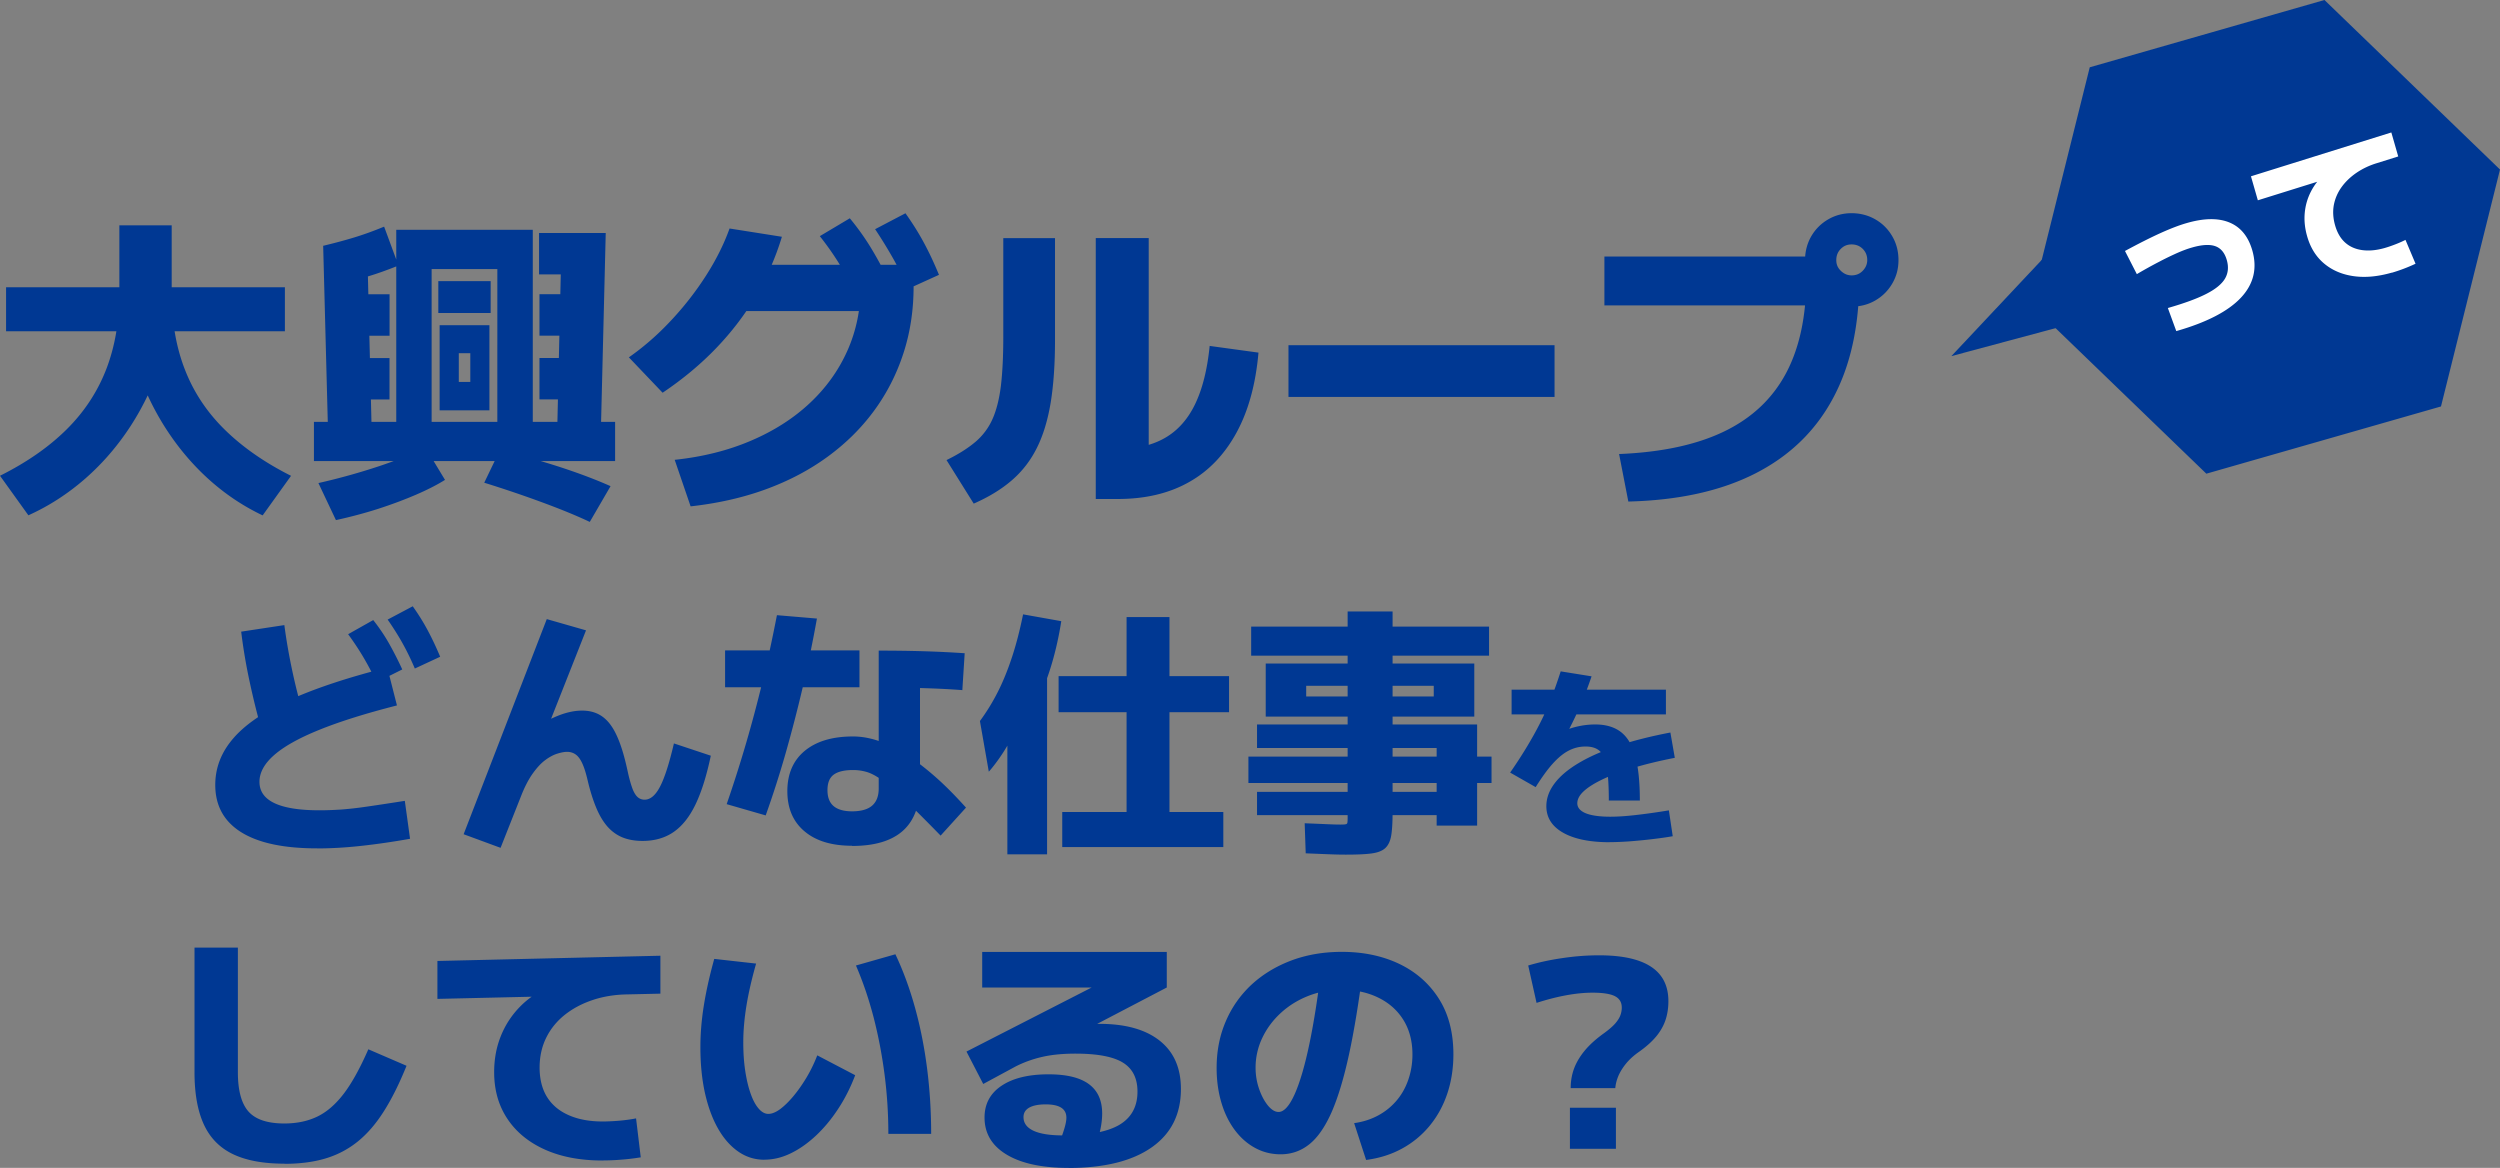
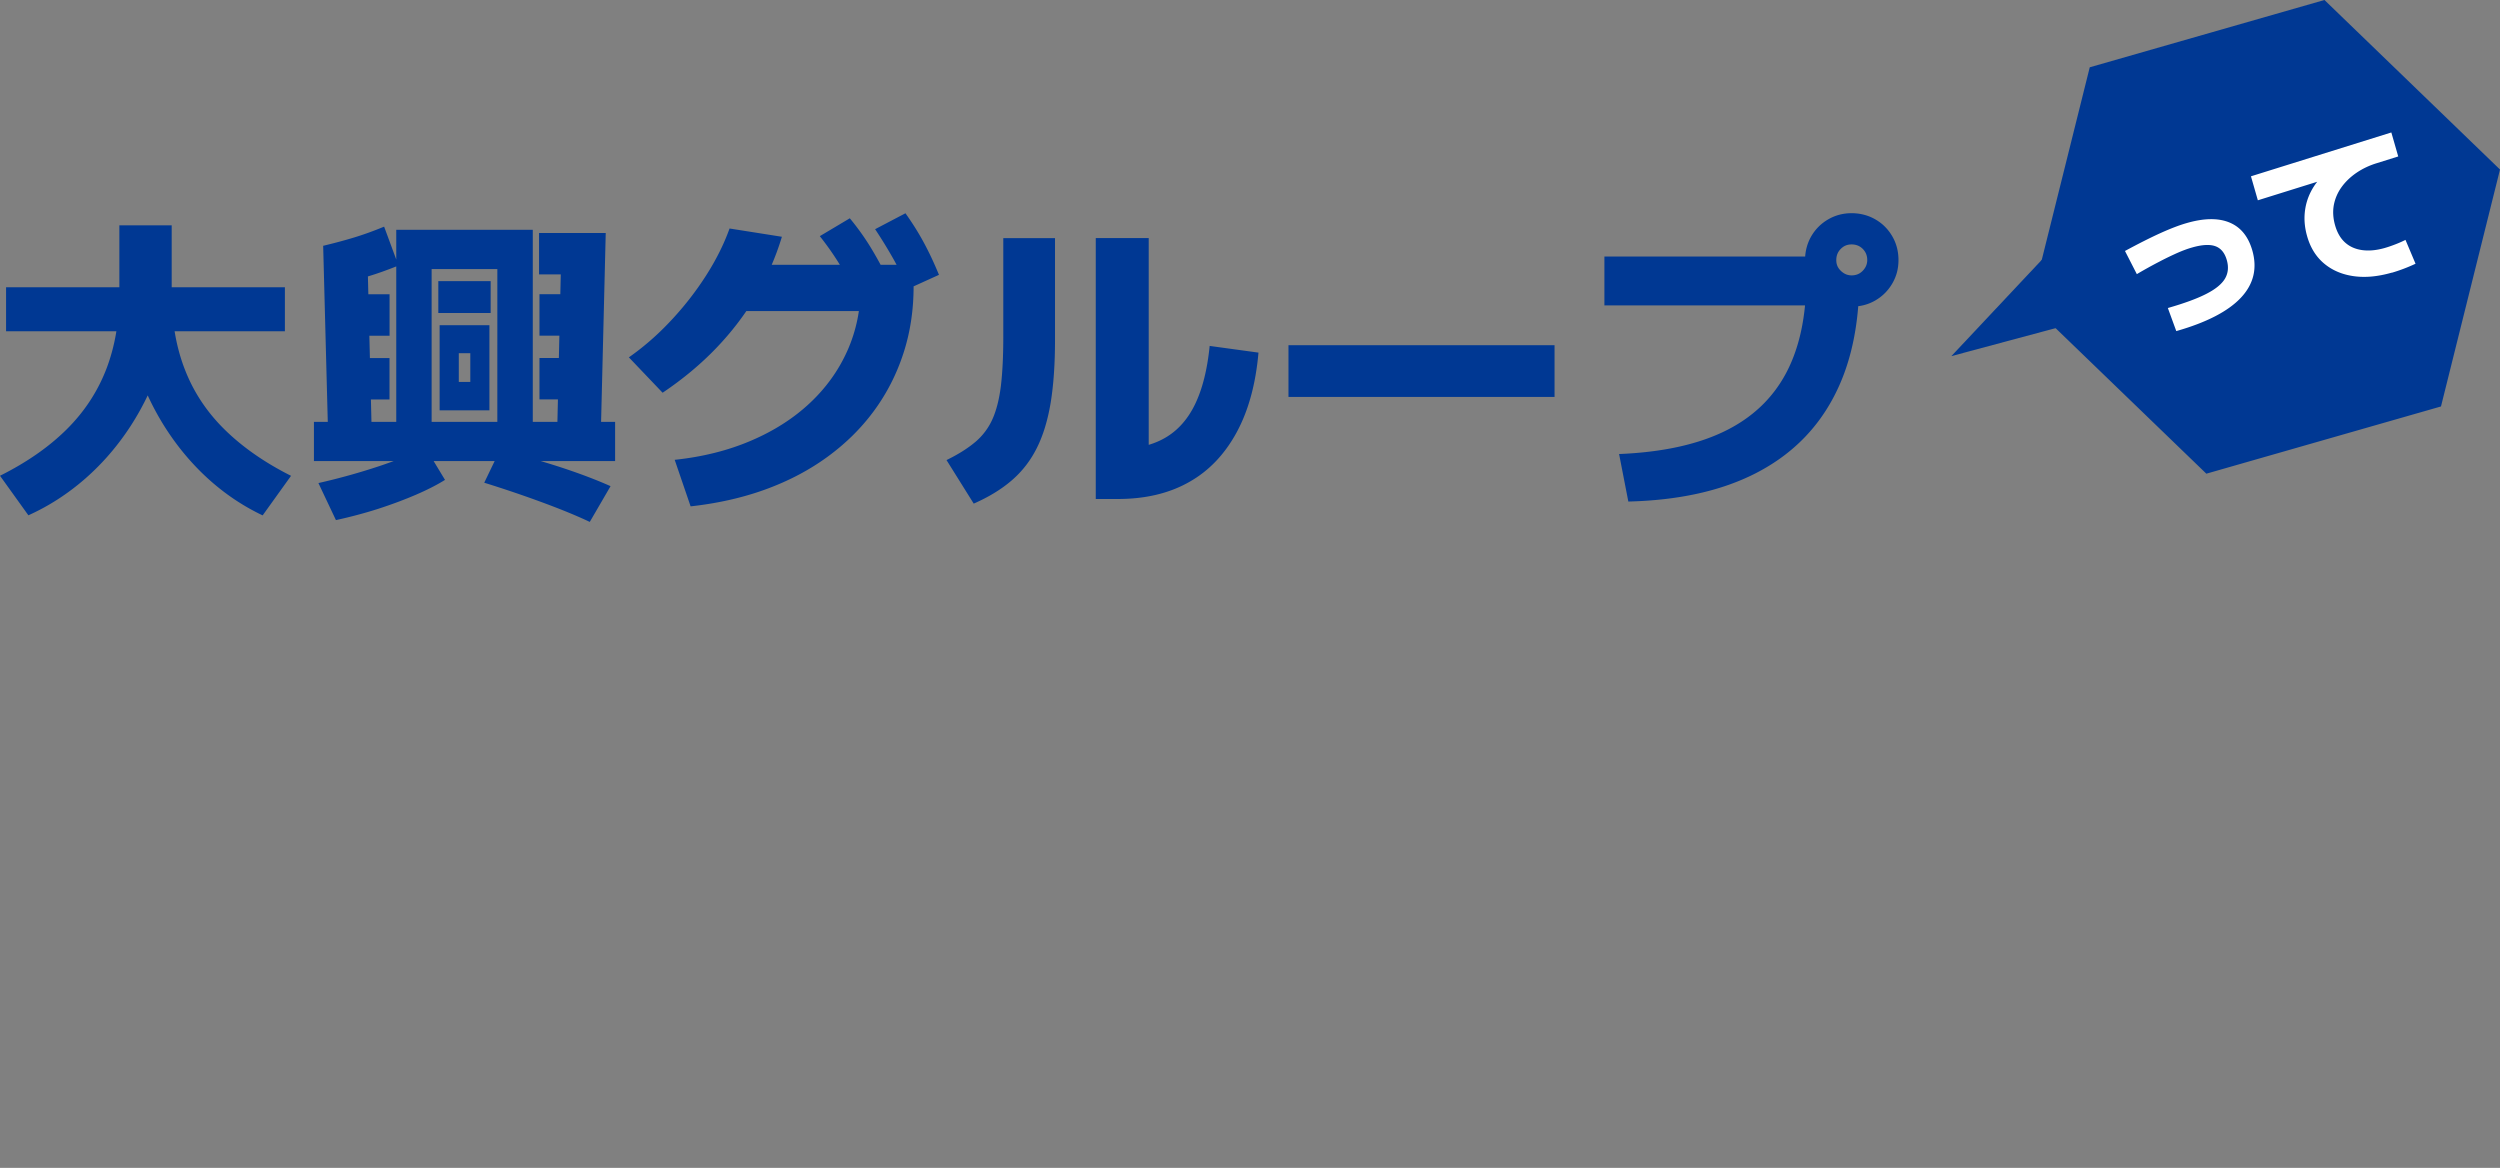
<svg xmlns="http://www.w3.org/2000/svg" id="_イヤー_2" width="362.58" height="169.38">
  <rect width="100%" height="100%" fill="#808080" stroke="none" />
  <defs>
    <style>.cls-1{fill:#003893}</style>
  </defs>
  <g id="_イヤー_1-2">
    <path class="cls-1" d="M4.12 74.74L0 69c3.89-1.94 7.11-4.19 9.67-6.73 2.56-2.54 4.47-5.45 5.74-8.72 1.26-3.27 1.9-6.96 1.9-11.06v-9.81h7.59v9.81c0 3.42-.53 6.77-1.57 10.04a38.838 38.838 0 01-4.37 9.23c-1.87 2.88-4.06 5.43-6.57 7.63-2.51 2.2-5.27 3.99-8.26 5.34zM.88 48.04v-6.38h40.44v6.38H.88zm37.2 26.7c-2.87-1.36-5.51-3.14-7.93-5.34-2.42-2.21-4.53-4.75-6.34-7.63-1.8-2.88-3.21-5.96-4.21-9.23-1-3.27-1.5-6.62-1.5-10.04h6.8c0 4.1.63 7.79 1.9 11.06 1.26 3.27 3.18 6.18 5.76 8.72 2.58 2.54 5.79 4.79 9.65 6.73l-4.12 5.74zm7.45-7.87v-5.69h26.6V39.02H62.6v22.16h-5.13V33.33h19.8v27.85h11.94v5.69H45.53zm3.19 8.56l-2.54-5.37a94.14 94.14 0 008.81-2.45c2.76-.93 5-1.82 6.73-2.68l2.82 4.67c-1.14.71-2.54 1.43-4.21 2.15s-3.49 1.4-5.46 2.04a66.58 66.58 0 01-6.15 1.64zm.05-34.14l-1.9-5.64c1.54-.37 3.01-.76 4.4-1.18 1.39-.42 2.87-.95 4.44-1.6l2.08 5.64c-1.6.65-3.12 1.19-4.56 1.62-1.43.43-2.92.82-4.46 1.16zm-1.16 22.62l-.74-28.27h6.38l.69 28.27H47.6zm1.53-15.22v-6.01h7.36v6.01h-7.36zm.23 9.25v-6.01h7.12v6.01h-7.12zm14.2-12.54v-4.63h7.59v4.63h-7.59zm.19 14.11V47.16h7.22v12.35h-4.44v-4.12h1.67v-4.16h-1.67v8.28h-2.78zM85.55 75.7c-1.97-.93-4.3-1.88-6.99-2.87s-5.46-1.93-8.33-2.82l2.27-4.72c3.08.74 6.01 1.57 8.79 2.47 2.78.91 5.2 1.83 7.26 2.75l-3.01 5.18zm-4.77-11.8l.55-24.1h-3.15v-6.01h9.67l-.74 30.12h-6.34zm-2.54-15.22v-6.01h7.36v6.01h-7.36zm0 9.25v-6.01h7.12v6.01h-7.12zm12.95-6.09c2.16-1.51 4.19-3.28 6.08-5.3 1.9-2.02 3.59-4.18 5.07-6.48 1.48-2.3 2.64-4.6 3.47-6.92l7.59 1.2c-.92 3.05-2.19 5.93-3.79 8.63-1.6 2.7-3.52 5.21-5.76 7.54-2.24 2.33-4.82 4.48-7.75 6.45l-4.9-5.14zm6.66 14.85c4.07-.43 7.77-1.36 11.08-2.78 3.32-1.42 6.15-3.23 8.51-5.44s4.18-4.74 5.46-7.61c1.28-2.87 1.92-5.97 1.92-9.3l3.15 3.56h-22.21v-6.71h26.74v3.15c0 3.42-.49 6.66-1.48 9.69-.99 3.04-2.41 5.81-4.26 8.33s-4.09 4.73-6.73 6.66c-2.64 1.93-5.62 3.5-8.95 4.72-3.33 1.22-6.97 2.04-10.92 2.48l-2.31-6.75zm26.33-23.97c-.83-1.67-1.66-3.16-2.48-4.49s-1.75-2.65-2.8-3.98l4.35-2.59c1.08 1.3 2.05 2.65 2.92 4.05.86 1.4 1.7 2.92 2.5 4.56l-4.49 2.45zm7.5-.83c-.71-1.67-1.45-3.18-2.22-4.53a69.76 69.76 0 00-2.54-4.12l4.4-2.31c.99 1.39 1.87 2.79 2.64 4.21s1.51 2.99 2.22 4.72l-4.49 2.04zm5.59 24.84c1.7-.83 3.08-1.7 4.16-2.61a9.278 9.278 0 002.5-3.31c.58-1.29.99-2.91 1.23-4.83.23-1.93.35-4.33.35-7.19V34.54h7.5v14.81c0 3.45-.21 6.45-.62 9-.42 2.54-1.08 4.74-1.99 6.57-.91 1.84-2.12 3.41-3.63 4.72-1.51 1.31-3.36 2.44-5.55 3.4l-3.93-6.29zm21.65 5.64V34.53h7.68v34.51l-4.49-3.93c2.71 0 5-.53 6.85-1.6 1.85-1.06 3.31-2.7 4.37-4.9s1.77-5.02 2.11-8.44l7.08.97c-.4 4.57-1.46 8.44-3.19 11.61s-4.03 5.58-6.92 7.19c-2.88 1.62-6.31 2.43-10.29 2.43h-3.19zm27.95-14.8v-7.5h38.59v7.5h-38.59zm47.94 8.28c6.14-.25 11.21-1.33 15.22-3.26 4.01-1.93 7-4.73 8.98-8.42 1.97-3.68 2.96-8.29 2.96-13.81l3.75 3.93h-33.03v-7.08h33.27v3.19h3.7c0 6.85-1.27 12.64-3.82 17.37-2.54 4.74-6.3 8.37-11.27 10.9-4.97 2.53-11.1 3.89-18.41 4.07l-1.34-6.89zm33.73-21.38c-1.23 0-2.37-.3-3.4-.9a6.694 6.694 0 01-2.45-2.45c-.6-1.03-.9-2.17-.9-3.4s.3-2.41.9-3.45c.6-1.03 1.42-1.85 2.45-2.45 1.03-.6 2.17-.9 3.4-.9s2.41.3 3.45.9 1.85 1.42 2.45 2.45c.6 1.03.9 2.18.9 3.45s-.3 2.37-.9 3.4c-.6 1.03-1.42 1.85-2.45 2.45s-2.18.9-3.45.9zm0-4.53c.65 0 1.19-.22 1.62-.67.43-.45.65-.96.65-1.55 0-.65-.22-1.19-.65-1.62-.43-.43-.97-.65-1.62-.65s-1.14.22-1.57.65-.65.97-.65 1.62.22 1.14.67 1.57.96.65 1.55.65zM337.12 0l-34.04 9.76-8.56 34.35 25.47 24.59 34.03-9.75 8.56-34.36L337.12 0z" />
    <path class="cls-1" d="M315.01 43.06l-32 8.59 22.56-24.02 9.44 15.43z" />
    <path d="M314.42 44.67c2.37-.68 4.23-1.36 5.57-2.05 1.35-.69 2.25-1.43 2.71-2.22s.54-1.68.26-2.67c-.3-1.06-.86-1.73-1.66-2.02-.8-.29-1.93-.23-3.39.19-.64.18-1.33.44-2.07.76-.74.33-1.59.73-2.55 1.23a64.6 64.6 0 00-3.38 1.87l-1.72-3.36c1.98-1.07 3.7-1.94 5.16-2.6 1.46-.66 2.72-1.14 3.8-1.45 2.53-.73 4.6-.75 6.22-.07 1.62.68 2.71 2.03 3.29 4.05.74 2.6.19 4.88-1.66 6.85s-4.98 3.59-9.37 4.84l-1.22-3.34zm32.47-5.13c-2.02.58-3.87.75-5.55.51-1.68-.24-3.1-.85-4.27-1.83s-1.99-2.3-2.46-3.95c-.33-1.15-.45-2.28-.35-3.38s.4-2.15.91-3.13c.51-.99 1.2-1.86 2.07-2.61l.6.66-10.38 3.24-1-3.48 20.36-6.36 1 3.48-3.06.96c-1.1.33-2.09.8-2.98 1.4-.88.6-1.61 1.3-2.18 2.09s-.94 1.66-1.12 2.59c-.17.93-.11 1.92.18 2.94.3 1.06.78 1.89 1.44 2.49.66.6 1.48.97 2.47 1.11.99.14 2.09.04 3.31-.31.45-.13.95-.3 1.49-.51.55-.21 1.05-.43 1.5-.66l1.46 3.46a24.266 24.266 0 01-3.45 1.31z" fill="#fff" />
-     <path class="cls-1" d="M45.97 123.04c-4.83 0-8.49-.78-11-2.35-2.5-1.57-3.75-3.85-3.75-6.86 0-2.48.87-4.73 2.62-6.75 1.74-2.02 4.46-3.87 8.13-5.55 3.68-1.68 8.41-3.25 14.2-4.72l1.4 5.5c-4.55 1.16-8.3 2.34-11.24 3.53-2.95 1.19-5.13 2.41-6.56 3.66-1.43 1.25-2.14 2.55-2.14 3.89 0 2.75 2.91 4.13 8.72 4.13.99 0 2.02-.04 3.11-.11 1.09-.08 2.37-.22 3.85-.44 1.48-.21 3.28-.49 5.4-.82l.76 5.5c-2.58.46-4.97.8-7.18 1.04s-4.32.36-6.31.36zm-7.96-16.91a113.3 113.3 0 01-1.84-7.43 79.48 79.48 0 01-1.19-7.09l6.26-.95c.3 2.28.71 4.61 1.23 7 .52 2.39 1.13 4.72 1.84 7l-6.29 1.48zm16.61-7.17c-.63-1.34-1.28-2.56-1.93-3.66s-1.39-2.21-2.2-3.32l3.64-2.05c.86 1.09 1.62 2.21 2.28 3.37a51.3 51.3 0 011.93 3.79l-3.72 1.86zm5.54-2.01c-.58-1.36-1.19-2.61-1.82-3.73-.63-1.12-1.34-2.24-2.12-3.36l3.64-1.93c.81 1.14 1.53 2.29 2.16 3.47.63 1.18 1.24 2.46 1.82 3.85l-3.68 1.71zm12.43 26.01l-5.35-1.97 12.06-31.2 5.69 1.63-6.26 15.85-1.93-1.17c1.42-.99 2.76-1.74 4.04-2.26 1.28-.52 2.47-.78 3.58-.78.91 0 1.71.18 2.39.53.68.35 1.28.89 1.78 1.59.51.71.95 1.61 1.35 2.71s.75 2.41 1.08 3.92c.2.94.41 1.72.63 2.35.21.63.47 1.09.76 1.38.29.29.65.44 1.08.44.83 0 1.58-.63 2.24-1.9s1.33-3.35 2.01-6.26l5.35 1.78c-.61 2.91-1.35 5.26-2.22 7.07-.87 1.81-1.93 3.14-3.18 4-1.25.86-2.75 1.29-4.49 1.29-1.11 0-2.08-.17-2.92-.51-.83-.34-1.56-.87-2.18-1.57-.62-.71-1.16-1.61-1.61-2.69-.46-1.09-.86-2.35-1.21-3.79-.23-1.01-.47-1.84-.74-2.48-.27-.64-.58-1.12-.95-1.42-.37-.3-.82-.46-1.35-.46-.35 0-.81.08-1.37.25-.56.17-1.14.47-1.74.91-.61.44-1.21 1.08-1.82 1.92s-1.18 1.92-1.71 3.26l-3 7.58zm32.57-23.28v-5.35h19.49v5.35h-19.49zm.23 16.95c1.01-2.93 1.95-5.87 2.81-8.82.86-2.94 1.66-5.96 2.41-9.04.75-3.08 1.43-6.27 2.07-9.55l5.8.49c-.61 3.39-1.29 6.7-2.05 9.93-.76 3.24-1.58 6.4-2.46 9.5-.88 3.1-1.86 6.14-2.92 9.12l-5.65-1.63zm18.16 6.03c-2.93 0-5.23-.7-6.88-2.1-1.66-1.4-2.48-3.34-2.48-5.82s.84-4.45 2.52-5.84c1.68-1.39 4.01-2.09 7-2.09 1.19 0 2.41.21 3.66.63s2.55 1.05 3.91 1.9c1.35.85 2.76 1.92 4.23 3.2s3 2.82 4.59 4.59l-3.68 4.06c-2.02-2.07-3.69-3.74-5-5s-2.41-2.22-3.28-2.88c-.87-.66-1.64-1.09-2.31-1.31-.67-.21-1.37-.32-2.1-.32-1.29 0-2.23.23-2.83.68s-.89 1.2-.89 2.24.3 1.81.89 2.31 1.49.76 2.67.76c1.31 0 2.29-.28 2.92-.83s.95-1.38.95-2.46V94.36c2.3 0 4.47.03 6.5.09 2.03.06 4.02.16 5.97.29l-.34 5.35c-1.69-.13-3.49-.22-5.4-.28-1.91-.06-3.86-.1-5.86-.1l5.12-3.87v17.9c0 3.01-.82 5.25-2.46 6.73-1.64 1.48-4.11 2.22-7.39 2.22zm19.86-10.73l-1.29-7.36c.99-1.34 1.85-2.75 2.6-4.23.75-1.48 1.42-3.13 2.03-4.97.61-1.83 1.15-3.92 1.63-6.27l5.54.99c-.43 2.73-1.04 5.26-1.82 7.58-.78 2.33-1.72 4.4-2.81 6.22l-.76-.8c-.2.68-.51 1.43-.91 2.24-.41.81-.85 1.64-1.33 2.48a25.3 25.3 0 01-1.48 2.33c-.51.71-.97 1.3-1.4 1.78zm2.69 11.98V97.98h5.76v25.93h-5.76zm7.96-1.06v-5.08h9.33v-14.48h-9.86v-5.23h9.86v-8.57h6.22v8.57h8.64v5.23h-8.64v14.48h7.81v5.08h-23.35zm54.3-3.11v-1.52h-26.05v-3.37h26.05v-1.29h-27.3v-3.83h27.3v-1.25h-26.05v-3.41h31.92v4.66h2.09v3.83h-2.09v6.18h-5.88zm-13.19 4.21c-.53 0-1.21-.01-2.05-.04-.83-.03-2.09-.08-3.75-.15l-.15-4.36c1.21.05 2.26.09 3.13.13s1.55.06 2.03.06c.35 0 .61-.01.76-.04.15-.02.24-.09.27-.21.02-.11.04-.31.04-.59V95.09h-13.99v-4.21h13.99v-2.2h6.52v2.2h13.99v4.21h-13.99v22.67c0 1.42-.06 2.53-.19 3.36-.13.82-.41 1.44-.85 1.86-.44.42-1.12.68-2.03.8s-2.15.17-3.72.17zm-11.6-20.02v-7.7h30.25v7.7h-24.38v-2.92h18.5v-1.55h-18.5v4.47h-5.88zm49.76 12.19c0-2.06-.1-3.66-.29-4.8s-.53-1.93-1.01-2.38c-.48-.45-1.17-.67-2.06-.67s-1.66.19-2.43.58c-.77.39-1.54 1.02-2.32 1.88-.78.86-1.61 2.01-2.5 3.43l-3.7-2.11c.95-1.37 1.77-2.64 2.47-3.81s1.34-2.31 1.9-3.43c.57-1.12 1.08-2.28 1.56-3.49s.94-2.52 1.4-3.95l4.48.72c-.54 1.59-1.11 3.07-1.71 4.43s-1.25 2.68-1.93 3.96l-.58-.36c.72-.35 1.5-.62 2.33-.79a11.4 11.4 0 012.42-.26c1.54 0 2.79.37 3.74 1.11.95.74 1.65 1.92 2.08 3.54.44 1.62.65 3.75.65 6.38h-4.5zm-14.1-12.51v-3.59h22.38v3.59h-22.38zm14.24 18.54c-2.89 0-5.15-.46-6.77-1.38-1.62-.92-2.43-2.2-2.43-3.85 0-1.15.4-2.25 1.2-3.31.8-1.06 1.97-2.04 3.52-2.96 1.55-.92 3.44-1.75 5.67-2.49s4.77-1.38 7.6-1.92l.64 3.67c-2.19.43-4.15.9-5.89 1.42-1.74.52-3.23 1.07-4.46 1.64-1.23.58-2.17 1.16-2.82 1.75-.65.59-.97 1.19-.97 1.78 0 .63.41 1.11 1.22 1.45.82.33 2 .5 3.56.5 1.06 0 2.28-.08 3.68-.24s3.01-.38 4.82-.68l.56 3.75c-.96.17-2 .31-3.1.44s-2.18.23-3.23.31c-1.05.07-1.98.11-2.79.11zM41.26 168.77c-3.06 0-5.55-.46-7.47-1.38-1.92-.92-3.33-2.36-4.23-4.32-.9-1.96-1.35-4.48-1.35-7.56v-18.08h6.29v18.08c0 2.65.52 4.56 1.55 5.71s2.77 1.72 5.19 1.72c1.82 0 3.42-.34 4.82-1.02 1.39-.68 2.67-1.81 3.85-3.37 1.18-1.57 2.34-3.69 3.51-6.37l5.54 2.39c-1.06 2.63-2.17 4.85-3.32 6.65-1.15 1.81-2.42 3.27-3.81 4.38-1.39 1.11-2.95 1.92-4.68 2.43s-3.7.76-5.9.76zm46.1-.46c-3.18 0-5.95-.52-8.3-1.57-2.35-1.05-4.17-2.53-5.46-4.46s-1.93-4.18-1.93-6.79c0-1.82.3-3.51.91-5.08.61-1.57 1.48-2.96 2.63-4.19 1.15-1.23 2.52-2.21 4.11-2.94l.61 1.21-16.49.38v-5.5l32.34-.76v5.5l-4.85.11c-1.74.03-3.39.29-4.93.8-1.54.51-2.89 1.22-4.06 2.14-1.16.92-2.07 2.03-2.71 3.32s-.97 2.74-.97 4.36.35 3.08 1.06 4.23c.71 1.15 1.75 2.04 3.13 2.65 1.38.62 3.03.93 4.95.93.71 0 1.5-.04 2.39-.11.88-.08 1.71-.19 2.46-.34l.68 5.65c-.94.15-1.89.27-2.86.34-.97.08-1.88.11-2.71.11zm23.51-.11c-1.39 0-2.65-.39-3.79-1.18s-2.12-1.9-2.94-3.34c-.82-1.44-1.45-3.16-1.9-5.16-.44-2-.66-4.21-.66-6.64 0-1.92.16-3.92.49-5.99.33-2.07.83-4.35 1.52-6.82l6.07.68c-.63 2.22-1.1 4.26-1.4 6.1-.3 1.85-.46 3.62-.46 5.31 0 1.49.09 2.87.28 4.13s.45 2.36.78 3.3.71 1.66 1.16 2.18c.44.52.92.78 1.42.78s1.07-.23 1.69-.68c.62-.46 1.26-1.08 1.93-1.88s1.31-1.71 1.92-2.73a20.98 20.98 0 001.55-3.2l5.5 2.88c-.66 1.74-1.47 3.36-2.45 4.85-.97 1.49-2.05 2.79-3.24 3.91-1.19 1.11-2.41 1.97-3.68 2.58-1.26.61-2.53.91-3.79.91zm17.97-3.75c0-2.88-.18-5.75-.55-8.61-.37-2.86-.9-5.62-1.59-8.3-.7-2.68-1.55-5.18-2.56-7.51l5.72-1.63c1.14 2.4 2.09 5 2.86 7.79s1.35 5.72 1.74 8.78c.39 3.06.59 6.22.59 9.48h-6.22zm26.12 4.93c-3.84 0-6.83-.64-8.97-1.93-2.14-1.29-3.2-3.08-3.2-5.38 0-1.97.83-3.51 2.48-4.61s3.92-1.65 6.81-1.65c2.6 0 4.55.47 5.84 1.42s1.93 2.37 1.93 4.27c0 .68-.08 1.4-.23 2.16-.15.76-.37 1.49-.64 2.2l-5.19-.53c.28-.71.49-1.33.64-1.88.15-.54.23-.99.23-1.35 0-1.29-1-1.93-3-1.93-1.04 0-1.83.16-2.39.47-.56.32-.83.78-.83 1.38 0 .86.48 1.52 1.44 1.97s2.39.68 4.28.68c3.74 0 6.48-.52 8.21-1.55 1.73-1.04 2.6-2.64 2.6-4.81 0-1.92-.7-3.32-2.1-4.19-1.4-.87-3.7-1.31-6.88-1.31-1.82 0-3.41.15-4.78.46s-2.67.77-3.91 1.4l-4.7 2.54-2.43-4.7 19.72-10.09v.8h-17.44v-5.16h26.77v5.16l-19.45 10.16-3.15-2.77c.86-.28 1.84-.54 2.96-.8 1.11-.25 2.26-.48 3.45-.68 1.19-.2 2.34-.36 3.45-.47 1.11-.11 2.1-.17 2.96-.17 3.79 0 6.71.82 8.76 2.45 2.05 1.63 3.07 3.96 3.07 7 0 3.67-1.42 6.49-4.25 8.47-2.83 1.98-6.85 2.98-12.06 2.98zm41.44-6.49c1.26-.18 2.41-.54 3.45-1.1a9.166 9.166 0 002.67-2.14c.75-.87 1.32-1.88 1.72-3.03s.61-2.38.61-3.7c0-1.92-.44-3.58-1.31-4.99-.87-1.4-2.08-2.48-3.64-3.24-1.55-.76-3.33-1.14-5.33-1.14-1.72 0-3.33.3-4.83.89-1.5.59-2.82 1.41-3.96 2.45s-2.04 2.24-2.69 3.6a9.986 9.986 0 00-.99 4.4c0 1.01.16 2 .49 2.98.33.97.75 1.78 1.27 2.43.52.64 1.04.97 1.57.97.78 0 1.56-.85 2.33-2.56s1.49-4.17 2.16-7.39 1.27-7.08 1.8-11.58l5.99.64c-.63 4.95-1.32 9.15-2.07 12.59-.75 3.44-1.59 6.22-2.52 8.34-.94 2.12-2.01 3.67-3.22 4.64s-2.6 1.46-4.17 1.46c-1.34 0-2.58-.31-3.71-.93-1.14-.62-2.12-1.49-2.96-2.62-.83-1.12-1.48-2.45-1.93-3.98s-.68-3.19-.68-4.99c0-2.45.44-4.71 1.33-6.77.88-2.06 2.14-3.83 3.75-5.33 1.62-1.49 3.54-2.65 5.76-3.49 2.22-.83 4.66-1.25 7.32-1.25 3.13 0 5.92.59 8.36 1.76 2.44 1.18 4.35 2.87 5.74 5.08 1.39 2.21 2.08 4.89 2.08 8.02 0 2.05-.3 3.95-.89 5.71s-1.45 3.31-2.56 4.66a13.59 13.59 0 01-4 3.3c-1.55.85-3.29 1.4-5.21 1.65l-1.74-5.35zm31.4-5.08c0-.96.15-1.88.46-2.75s.81-1.74 1.52-2.62c.71-.87 1.64-1.72 2.81-2.56.73-.53 1.28-1 1.65-1.42.37-.42.62-.82.76-1.19s.21-.76.21-1.14c0-.76-.33-1.31-.99-1.65-.66-.34-1.74-.51-3.26-.51-1.19 0-2.46.13-3.83.38-1.36.25-2.79.62-4.28 1.1l-1.21-5.42c1.52-.46 3.18-.82 4.99-1.08 1.81-.27 3.57-.4 5.29-.4 6.7 0 10.05 2.21 10.05 6.64 0 .96-.13 1.86-.4 2.69-.27.83-.71 1.63-1.33 2.39-.62.76-1.46 1.52-2.52 2.27-.73.51-1.35 1.06-1.84 1.65-.49.59-.87 1.19-1.14 1.8-.26.61-.42 1.21-.47 1.82h-6.45zm-.11 8.8v-5.95h6.67v5.95h-6.67z" />
  </g>
</svg>